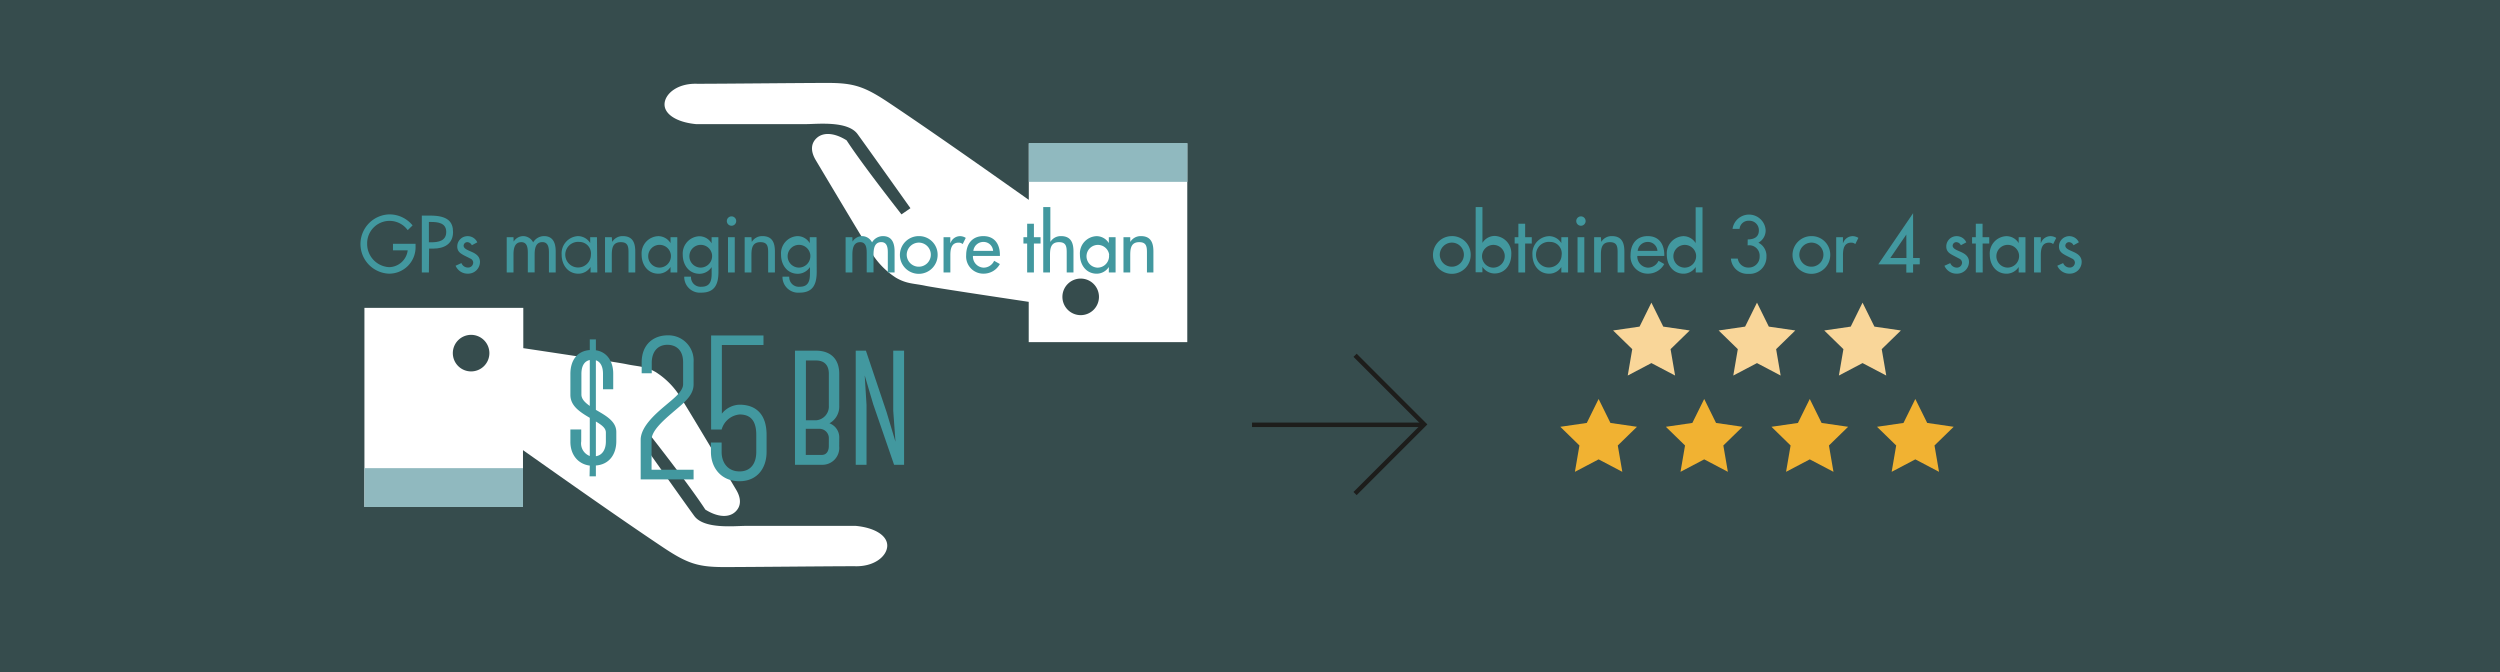
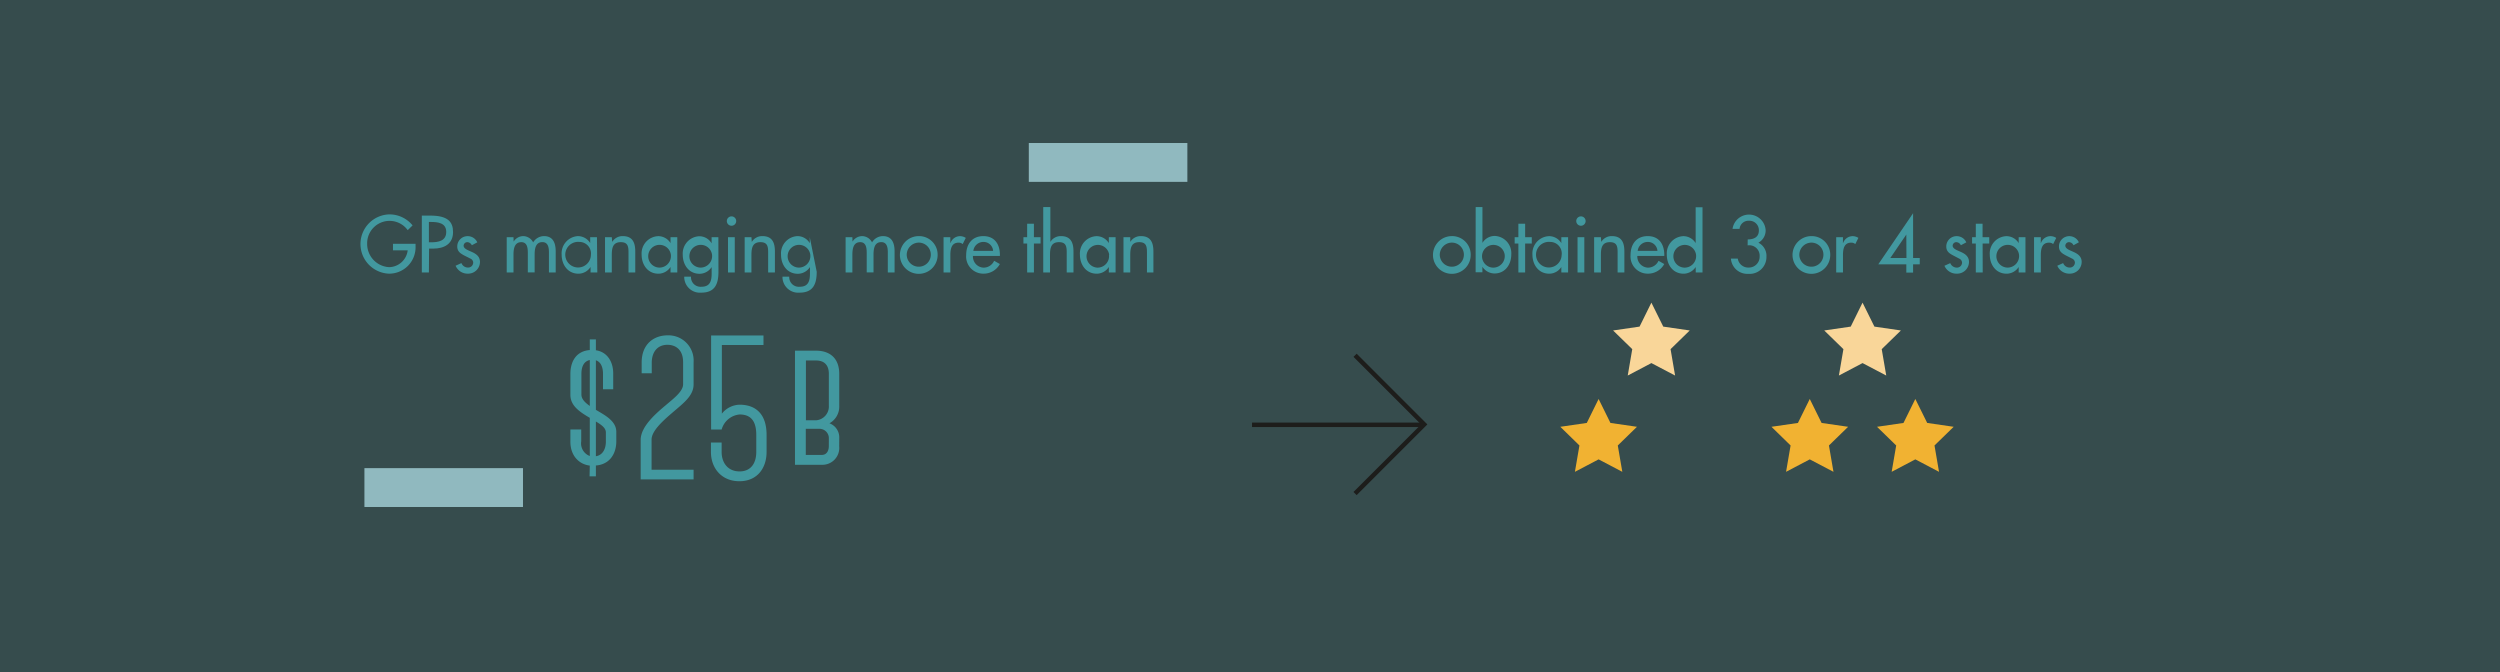
<svg xmlns="http://www.w3.org/2000/svg" id="Calque_1" data-name="Calque 1" viewBox="0 0 558 150">
  <rect x="0" y="0" width="558" height="150" fill="#333333" stroke="none" />
  <defs>
    <style>.cls-1,.cls-9{fill:none;}.cls-2{fill:#43999f;opacity:0.25;}.cls-3{fill:#f9d699;}.cls-4{fill:#f1b232;}.cls-5{fill:#42989f;}.cls-6{clip-path:url(#clip-path);}.cls-7{fill:#fff;}.cls-8{fill:#90b9bf;}.cls-9{stroke:#1d1d1b;}</style>
    <clipPath id="clip-path">
-       <rect class="cls-1" x="62.15" y="18.52" width="433.71" height="116.97" />
-     </clipPath>
+       </clipPath>
  </defs>
  <title>ILLUSTRATIONS</title>
  <rect class="cls-2" width="558" height="150" />
  <polygon class="cls-3" points="368.59 67.55 371.24 72.9 377.15 73.76 372.87 77.93 373.88 83.82 368.59 81.04 363.31 83.82 364.32 77.93 360.04 73.76 365.95 72.9 368.59 67.55" />
-   <polygon class="cls-3" points="392.16 67.55 394.8 72.9 400.71 73.76 396.43 77.93 397.44 83.82 392.16 81.04 386.87 83.82 387.88 77.93 383.6 73.76 389.51 72.9 392.16 67.55" />
  <polygon class="cls-3" points="415.72 67.55 418.37 72.9 424.28 73.76 420 77.93 421.01 83.82 415.72 81.04 410.44 83.82 411.45 77.93 407.17 73.76 413.08 72.9 415.72 67.55" />
  <polygon class="cls-4" points="356.81 89.05 359.45 94.4 365.37 95.26 361.09 99.43 362.1 105.31 356.81 102.53 351.52 105.31 352.53 99.43 348.26 95.26 354.17 94.4 356.81 89.05" />
-   <polygon class="cls-4" points="380.38 89.05 383.02 94.4 388.93 95.26 384.65 99.43 385.66 105.31 380.38 102.53 375.09 105.31 376.1 99.43 371.82 95.26 377.73 94.4 380.38 89.05" />
  <polygon class="cls-4" points="403.94 89.05 406.58 94.4 412.5 95.26 408.22 99.43 409.23 105.31 403.94 102.53 398.65 105.31 399.66 99.43 395.39 95.26 401.3 94.4 403.94 89.05" />
  <polygon class="cls-4" points="427.5 89.05 430.15 94.4 436.06 95.26 431.78 99.43 432.79 105.31 427.5 102.53 422.22 105.31 423.23 99.43 418.95 95.26 424.86 94.4 427.5 89.05" />
  <path class="cls-5" d="M328.26,56.89A4.21,4.21,0,1,1,324,52.7,4.14,4.14,0,0,1,328.26,56.89Zm-6.9,0A2.69,2.69,0,1,0,324,54.15,2.73,2.73,0,0,0,321.36,56.89Z" />
  <path class="cls-5" d="M329.37,46.21h1.51v8h0a3.23,3.23,0,0,1,2.74-1.55,3.86,3.86,0,0,1,3.7,4.12c0,2.26-1.35,4.26-3.77,4.26a3.25,3.25,0,0,1-2.68-1.5h0v1.23h-1.51Zm6.48,10.67a2.54,2.54,0,1,0-2.56,2.86A2.58,2.58,0,0,0,335.85,56.88Z" />
  <path class="cls-5" d="M340.41,60.81H338.9V54.35h-.83V52.94h.83v-3h1.51v3h1.48v1.41h-1.48Z" />
  <path class="cls-5" d="M350,60.81h-1.51V59.59h0a3.23,3.23,0,0,1-2.68,1.5c-2.41,0-3.77-2-3.77-4.26a3.86,3.86,0,0,1,3.72-4.12,3.22,3.22,0,0,1,2.73,1.55h0V52.94H350Zm-1.43-3.94A2.58,2.58,0,0,0,346,54a2.86,2.86,0,1,0,2.56,2.83Z" />
  <path class="cls-5" d="M353.91,49.34a1,1,0,0,1-2.09,0,1,1,0,1,1,2.09,0Zm-.29,11.48h-1.51V52.94h1.51Z" />
  <path class="cls-5" d="M357.4,54h0a2.69,2.69,0,0,1,2.37-1.3c2.22,0,2.79,1.5,2.79,3.42v4.7h-1.51V56.3c0-1.35-.19-2.25-1.73-2.25-2,0-2,1.72-2,3.15v3.62h-1.51V52.94h1.51Z" />
  <path class="cls-5" d="M365.45,57.13a2.48,2.48,0,0,0,2.37,2.61,2.58,2.58,0,0,0,2.36-1.53l1.28.72a4.1,4.1,0,0,1-3.65,2.15,3.83,3.83,0,0,1-3.87-4.14c0-2.42,1.3-4.24,3.84-4.24s3.69,1.85,3.69,4.19v.24ZM369.94,56a2.13,2.13,0,0,0-2.17-2,2.25,2.25,0,0,0-2.24,2Z" />
  <path class="cls-5" d="M378.48,59.59h0a3.25,3.25,0,0,1-2.68,1.5c-2.42,0-3.77-2-3.77-4.26a3.86,3.86,0,0,1,3.7-4.12,3.23,3.23,0,0,1,2.74,1.55h0v-8H380V60.81h-1.51Zm.08-2.71A2.54,2.54,0,1,0,376,59.74,2.58,2.58,0,0,0,378.56,56.88Z" />
  <path class="cls-5" d="M390.09,53.44c1.36,0,2.49-.5,2.49-2a2.11,2.11,0,0,0-2.21-2.17,2,2,0,0,0-2.1,1.82h-1.57a3.72,3.72,0,0,1,7.39.22,3.11,3.11,0,0,1-1.62,2.86,3.27,3.27,0,0,1,1.8,3.15,3.75,3.75,0,0,1-4.06,3.8,3.67,3.67,0,0,1-3.87-3.4h1.53a2.37,2.37,0,0,0,2.46,2,2.41,2.41,0,0,0,2.42-2.49,2.32,2.32,0,0,0-2.68-2.46Z" />
  <path class="cls-5" d="M408.51,56.89a4.21,4.21,0,1,1-4.21-4.19A4.14,4.14,0,0,1,408.51,56.89Zm-6.9,0a2.69,2.69,0,1,0,2.69-2.74A2.73,2.73,0,0,0,401.61,56.89Z" />
  <path class="cls-5" d="M411.34,54.22h.05a2.27,2.27,0,0,1,2.15-1.51,2.36,2.36,0,0,1,1.25.39l-.69,1.38a1.32,1.32,0,0,0-.92-.32c-1.63,0-1.83,1.51-1.83,2.79v3.87h-1.51V52.94h1.51Z" />
  <path class="cls-5" d="M428.49,57.58V59H427v1.85h-1.51V59h-6.26L427,47.59v10Zm-3-5.23h0l-3.57,5.23h3.6Z" />
  <path class="cls-5" d="M437.66,54.74a1.17,1.17,0,0,0-1-.69.82.82,0,0,0-.83.77c0,.69.91,1,1.83,1.41s1.82,1,1.82,2.24a2.64,2.64,0,0,1-2.71,2.61A2.9,2.9,0,0,1,434,59.32l1.3-.59a1.57,1.57,0,0,0,1.43,1,1.13,1.13,0,0,0,1.2-1.11,1,1,0,0,0-.56-.86L435.92,57c-.87-.47-1.51-.91-1.51-2a2.3,2.3,0,0,1,2.32-2.29,2.34,2.34,0,0,1,2.15,1.38Z" />
  <path class="cls-5" d="M442.54,60.81H441V54.35h-.83V52.94H441v-3h1.51v3H444v1.41h-1.48Z" />
  <path class="cls-5" d="M452.08,60.81h-1.51V59.59h0a3.23,3.23,0,0,1-2.68,1.5c-2.41,0-3.77-2-3.77-4.26a3.86,3.86,0,0,1,3.72-4.12,3.22,3.22,0,0,1,2.73,1.55h0V52.94h1.51Zm-1.43-3.94a2.54,2.54,0,1,0-2.56,2.86A2.58,2.58,0,0,0,450.65,56.88Z" />
  <path class="cls-5" d="M455.5,54.22h.05a2.27,2.27,0,0,1,2.15-1.51,2.36,2.36,0,0,1,1.25.39l-.69,1.38a1.32,1.32,0,0,0-.92-.32c-1.63,0-1.83,1.51-1.83,2.79v3.87H454V52.94h1.51Z" />
  <path class="cls-5" d="M462.81,54.74a1.17,1.17,0,0,0-1-.69.82.82,0,0,0-.83.77c0,.69.91,1,1.83,1.41s1.82,1,1.82,2.24a2.64,2.64,0,0,1-2.71,2.61,2.9,2.9,0,0,1-2.73-1.77l1.3-.59a1.57,1.57,0,0,0,1.43,1,1.13,1.13,0,0,0,1.2-1.11,1,1,0,0,0-.56-.86L461.07,57c-.87-.47-1.51-.91-1.51-2a2.3,2.3,0,0,1,2.32-2.29A2.34,2.34,0,0,1,464,54.08Z" />
  <g class="cls-6">
    <path class="cls-7" d="M105.15,74.74a4.08,4.08,0,1,1-4.08,4.08,4.08,4.08,0,0,1,4.08-4.08m11.58,38.39V100.47c6,4.23,20.7,14.65,31.25,21.69,5.41,3.61,7.82,4.41,13.63,4.41s23.22-.19,29.11-.19c4.35.16,7.16-2.16,7.31-4.43s-2.57-4.14-7-4.57l-24.65,0c-2.38,0-9.22.79-11.42-2.22S143.26,98.7,143.18,98.59l2-1.38c.08.12,8.71,11.07,12.25,16.53,2.67,1.68,5.22,1.9,6.72.47,1.28-1.21,1.33-2.94.17-4.88,0,0-11-18.47-12.3-20.44a17.51,17.51,0,0,0-5.61-5.81c-2.41-1.4-4-1.24-6.61-1.8-1.86-.39-15.24-2.41-23-3.57v-9H81.34v44.44Z" />
  </g>
  <rect class="cls-8" x="81.34" y="104.49" width="35.39" height="8.67" />
  <g class="cls-6">
    <path class="cls-7" d="M241.21,70.34a4.08,4.08,0,1,1,4.08-4.08,4.08,4.08,0,0,1-4.08,4.08M229.63,32V44.61c-6-4.23-20.7-14.65-31.25-21.69-5.41-3.61-7.82-4.41-13.63-4.41s-23.22.19-29.11.19c-4.35-.16-7.16,2.16-7.31,4.43s2.57,4.14,7,4.57l24.65,0c2.38,0,9.22-.79,11.42,2.22s11.73,16.44,11.81,16.55l-2,1.38c-.08-.12-8.71-11.07-12.25-16.53-2.67-1.68-5.22-1.9-6.72-.47-1.28,1.21-1.33,2.94-.17,4.88,0,0,11,18.47,12.3,20.44A17.51,17.51,0,0,0,200,62c2.41,1.4,4,1.24,6.61,1.8,1.86.39,15.24,2.41,23,3.57v9H265V32Z" />
  </g>
  <rect class="cls-8" x="229.63" y="31.92" width="35.39" height="8.67" />
  <path class="cls-5" d="M131.64,103.92c-2.6-.32-4.37-2.42-4.33-5.42V95.85h2.42V98.5a3,3,0,0,0,1.91,3.28V93.26c-2.51-1.46-4.28-2.78-4.33-5.06V83.46c0-2.87,1.37-5.1,4.33-5.33V75.76H133v2.42c2.46.36,3.87,2.46,3.87,5.19v3.51h-2.28V83.42c0-1.41-.46-2.64-1.59-3V91.48c2.19,1.28,4.6,2.55,4.56,5v2c0,2.83-1.5,5.19-4.56,5.42v2.42h-1.41Zm0-13.3V80.36c-1.14.23-1.87,1.23-1.87,3.1v4.65C129.81,89.07,130.5,89.79,131.64,90.61ZM133,94.08v7.75c1.5-.23,2.23-1.59,2.23-3.28V96.63C135.28,95.58,134.37,94.9,133,94.08Z" />
  <path class="cls-5" d="M187.31,99.64a3.76,3.76,0,0,1-3.87,4.1h-6V78.27h4.69c3,0,5.19,1.59,5.19,5.19l0,7.15a4.24,4.24,0,0,1-2.19,3.87,3.35,3.35,0,0,1,2.19,3.33Zm-7.43-19.18V93.8h2.37A3.09,3.09,0,0,0,185,90.57V83.46c0-2.05-1.09-3-2.87-3ZM185,97.81a2.09,2.09,0,0,0-2.1-2.1h-3.05v5.83h3.55c1.37,0,1.59-1.32,1.59-1.91Z" />
-   <path class="cls-5" d="M193.27,78.27l4.6,13.67,2,6.65-.5-6.93V78.27h2.42v25.47h-2.23l-4.65-13.49L193,83.78l.41,6.61v13.35H191V78.27Z" />
  <path class="cls-5" d="M92.75,54.42v.5a5.89,5.89,0,0,1-6,6.16,6.62,6.62,0,0,1,.17-13.23,6.65,6.65,0,0,1,5.17,2.46L91,51.37a5,5,0,0,0-9.05,3.08,5.18,5.18,0,0,0,4.93,5.18A4.26,4.26,0,0,0,91,55.87H87.71V54.42Z" />
  <path class="cls-5" d="M95.73,60.81H94.15V48.12H96c3.91,0,5.12,1.35,5.12,3.67,0,2.68-2,3.7-4.44,3.7h-.91Zm0-6.73h.5c1.62,0,3.37-.3,3.37-2.32s-1.88-2.22-3.45-2.22h-.42Z" />
  <path class="cls-5" d="M105.31,54.74a1.17,1.17,0,0,0-1-.69.82.82,0,0,0-.83.77c0,.69.91,1,1.83,1.41s1.82,1,1.82,2.24a2.64,2.64,0,0,1-2.71,2.61,2.9,2.9,0,0,1-2.73-1.77l1.3-.59a1.57,1.57,0,0,0,1.43,1,1.13,1.13,0,0,0,1.2-1.11,1,1,0,0,0-.56-.86L103.57,57c-.87-.47-1.51-.91-1.51-2a2.3,2.3,0,0,1,2.32-2.29,2.34,2.34,0,0,1,2.15,1.38Z" />
  <path class="cls-5" d="M114.64,53.93h0a2.57,2.57,0,0,1,2.09-1.23A2.52,2.52,0,0,1,119,54.1a2.84,2.84,0,0,1,2.42-1.4c2.07,0,2.61,1.62,2.61,3.4v4.71h-1.51V56.35c0-1-.13-2.31-1.46-2.31-1.62,0-1.73,1.68-1.73,2.89v3.87h-1.52V56.64c0-1,0-2.59-1.45-2.59-1.62,0-1.75,1.67-1.75,2.89v3.87h-1.51V52.94h1.51Z" />
  <path class="cls-5" d="M133.32,60.81h-1.51V59.59h0a3.23,3.23,0,0,1-2.68,1.5c-2.41,0-3.77-2-3.77-4.26A3.86,3.86,0,0,1,129,52.7a3.22,3.22,0,0,1,2.73,1.55h0V52.94h1.51Zm-1.43-3.94A2.58,2.58,0,0,0,129.33,54a2.86,2.86,0,1,0,2.56,2.83Z" />
  <path class="cls-5" d="M136.64,54h0A2.69,2.69,0,0,1,139,52.7c2.22,0,2.79,1.5,2.79,3.42v4.7h-1.51V56.3c0-1.35-.19-2.25-1.73-2.25-2,0-2,1.72-2,3.15v3.62h-1.51V52.94h1.51Z" />
  <path class="cls-5" d="M151.17,60.81h-1.51V59.59h0a3.23,3.23,0,0,1-2.68,1.5c-2.41,0-3.77-2-3.77-4.26a3.86,3.86,0,0,1,3.72-4.12,3.22,3.22,0,0,1,2.73,1.55h0V52.94h1.51Zm-1.43-3.94a2.54,2.54,0,1,0-2.56,2.86A2.58,2.58,0,0,0,149.74,56.88Z" />
  <path class="cls-5" d="M160.36,60.66c0,2.71-.77,4.66-3.84,4.66a3.51,3.51,0,0,1-3.8-3.57h1.51A2.14,2.14,0,0,0,156.59,64c1.87,0,2.25-1.28,2.25-2.89v-1.5h0a3.25,3.25,0,0,1-2.68,1.5c-2.42,0-3.77-2-3.77-4.26a3.86,3.86,0,0,1,3.7-4.12,3.19,3.19,0,0,1,2.74,1.58h0V52.94h1.51Zm-1.43-3.79a2.54,2.54,0,1,0-2.56,2.86A2.58,2.58,0,0,0,158.93,56.88Z" />
  <path class="cls-5" d="M164.32,49.34a1,1,0,0,1-2.09,0,1,1,0,1,1,2.09,0ZM164,60.81h-1.51V52.94H164Z" />
  <path class="cls-5" d="M167.8,54h0a2.69,2.69,0,0,1,2.37-1.3c2.22,0,2.79,1.5,2.79,3.42v4.7h-1.51V56.3c0-1.35-.19-2.25-1.73-2.25-2,0-2,1.72-2,3.15v3.62h-1.51V52.94h1.51Z" />
-   <path class="cls-5" d="M182.29,60.66c0,2.71-.77,4.66-3.84,4.66a3.51,3.51,0,0,1-3.8-3.57h1.51A2.14,2.14,0,0,0,178.53,64c1.87,0,2.25-1.28,2.25-2.89v-1.5h0a3.25,3.25,0,0,1-2.68,1.5c-2.42,0-3.77-2-3.77-4.26A3.86,3.86,0,0,1,178,52.7a3.19,3.19,0,0,1,2.74,1.58h0V52.94h1.51Zm-1.43-3.79a2.54,2.54,0,1,0-2.56,2.86A2.58,2.58,0,0,0,180.86,56.88Z" />
+   <path class="cls-5" d="M182.29,60.66c0,2.71-.77,4.66-3.84,4.66a3.51,3.51,0,0,1-3.8-3.57h1.51A2.14,2.14,0,0,0,178.53,64c1.87,0,2.25-1.28,2.25-2.89v-1.5h0a3.25,3.25,0,0,1-2.68,1.5c-2.42,0-3.77-2-3.77-4.26A3.86,3.86,0,0,1,178,52.7a3.19,3.19,0,0,1,2.74,1.58h0V52.94Zm-1.43-3.79a2.54,2.54,0,1,0-2.56,2.86A2.58,2.58,0,0,0,180.86,56.88Z" />
  <path class="cls-5" d="M190.28,53.93h0a2.57,2.57,0,0,1,2.09-1.23,2.52,2.52,0,0,1,2.27,1.4,2.84,2.84,0,0,1,2.42-1.4c2.07,0,2.61,1.62,2.61,3.4v4.71h-1.51V56.35c0-1-.13-2.31-1.46-2.31-1.62,0-1.73,1.68-1.73,2.89v3.87h-1.52V56.64c0-1,0-2.59-1.45-2.59-1.62,0-1.75,1.67-1.75,2.89v3.87h-1.51V52.94h1.51Z" />
  <path class="cls-5" d="M209.28,56.89a4.21,4.21,0,1,1-4.21-4.19A4.14,4.14,0,0,1,209.28,56.89Zm-6.9,0a2.69,2.69,0,1,0,2.69-2.74A2.73,2.73,0,0,0,202.38,56.89Z" />
  <path class="cls-5" d="M212.11,54.22h.05a2.27,2.27,0,0,1,2.15-1.51,2.36,2.36,0,0,1,1.25.39l-.69,1.38a1.32,1.32,0,0,0-.92-.32c-1.63,0-1.83,1.51-1.83,2.79v3.87H210.6V52.94h1.51Z" />
  <path class="cls-5" d="M217.16,57.13a2.48,2.48,0,0,0,2.37,2.61,2.58,2.58,0,0,0,2.36-1.53l1.28.72a4.1,4.1,0,0,1-3.65,2.15,3.83,3.83,0,0,1-3.87-4.14c0-2.42,1.3-4.24,3.84-4.24s3.69,1.85,3.69,4.19v.24ZM221.66,56a2.13,2.13,0,0,0-2.17-2,2.25,2.25,0,0,0-2.24,2Z" />
  <path class="cls-5" d="M230.77,60.81h-1.51V54.35h-.83V52.94h.83v-3h1.51v3h1.48v1.41h-1.48Z" />
  <path class="cls-5" d="M234.44,46.21V54h0a2.69,2.69,0,0,1,2.37-1.3c2.22,0,2.79,1.5,2.79,3.42v4.7h-1.51V56.3c0-1.35-.19-2.25-1.73-2.25-2,0-2,1.72-2,3.15v3.62h-1.51V46.21Z" />
  <path class="cls-5" d="M249,60.81h-1.51V59.59h0a3.23,3.23,0,0,1-2.68,1.5c-2.41,0-3.77-2-3.77-4.26a3.86,3.86,0,0,1,3.72-4.12,3.22,3.22,0,0,1,2.73,1.55h0V52.94H249Zm-1.43-3.94A2.54,2.54,0,1,0,245,59.74,2.58,2.58,0,0,0,247.53,56.88Z" />
  <path class="cls-5" d="M252.28,54h0a2.69,2.69,0,0,1,2.37-1.3c2.22,0,2.79,1.5,2.79,3.42v4.7H256V56.3c0-1.35-.19-2.25-1.73-2.25-2,0-2,1.72-2,3.15v3.62h-1.51V52.94h1.51Z" />
  <polyline class="cls-9" points="302.45 110.16 317.88 94.73 302.45 79.3" />
  <line class="cls-9" x1="317.78" y1="94.82" x2="279.45" y2="94.82" />
  <path class="cls-5" d="M154.81,85.79c0,2.62-2.39,4.28-4.83,6.4-2.25,1.93-4.46,4-4.55,5.84v6.81h9.38V107H143V98c.14-2.71,2.94-5.34,5.47-7.45,1.89-1.61,4-3.17,4-4.79V80.87c0-3-1.84-3.91-3.5-3.91-2.3,0-3.5,1.7-3.5,4v2.35h-2.25V80.92c0-4.32,2.94-6.07,5.75-6.07a5.62,5.62,0,0,1,5.84,6Z" />
  <path class="cls-5" d="M171.1,97.06v3.82c0,3.59-2.07,6.53-6.07,6.53s-6.35-2.94-6.35-6.53V98.77h2.39v2.12c0,2.44,1.43,4.33,4,4.33s3.73-1.89,3.73-4.33V97.06c0-3.17-1.29-4.55-3.73-4.55a4.6,4.6,0,0,0-4,3.36h-2.35v-21h11.69V77h-9.29V92.33a5.2,5.2,0,0,1,4-2C168.7,90.35,171.1,92.42,171.1,97.06Z" />
</svg>